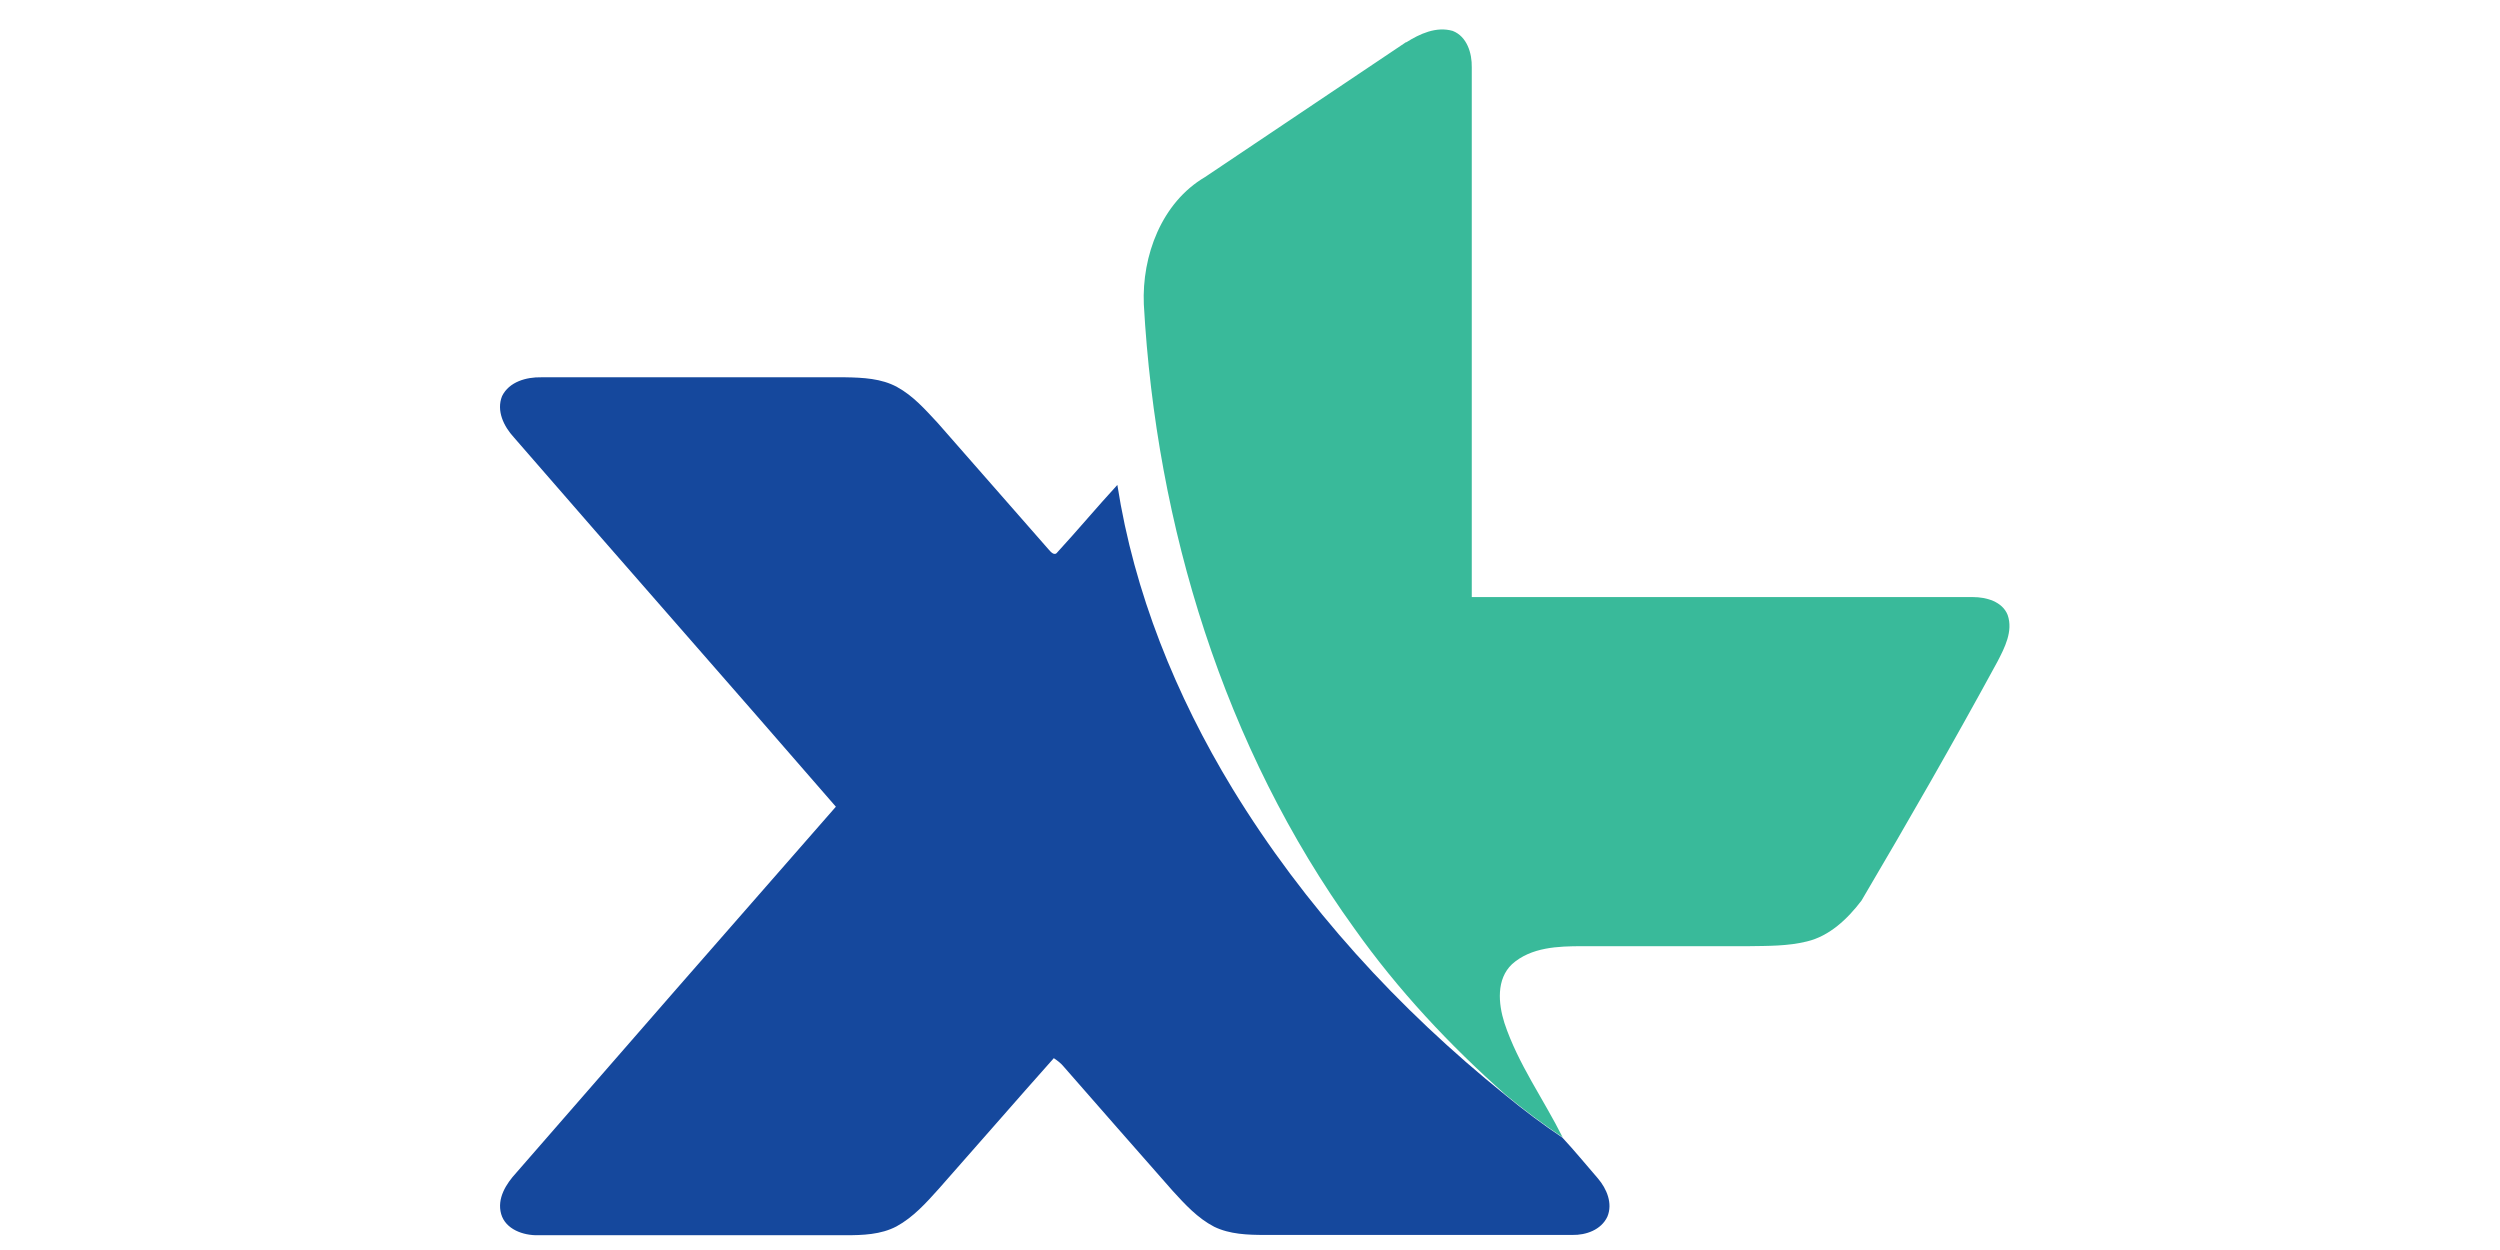
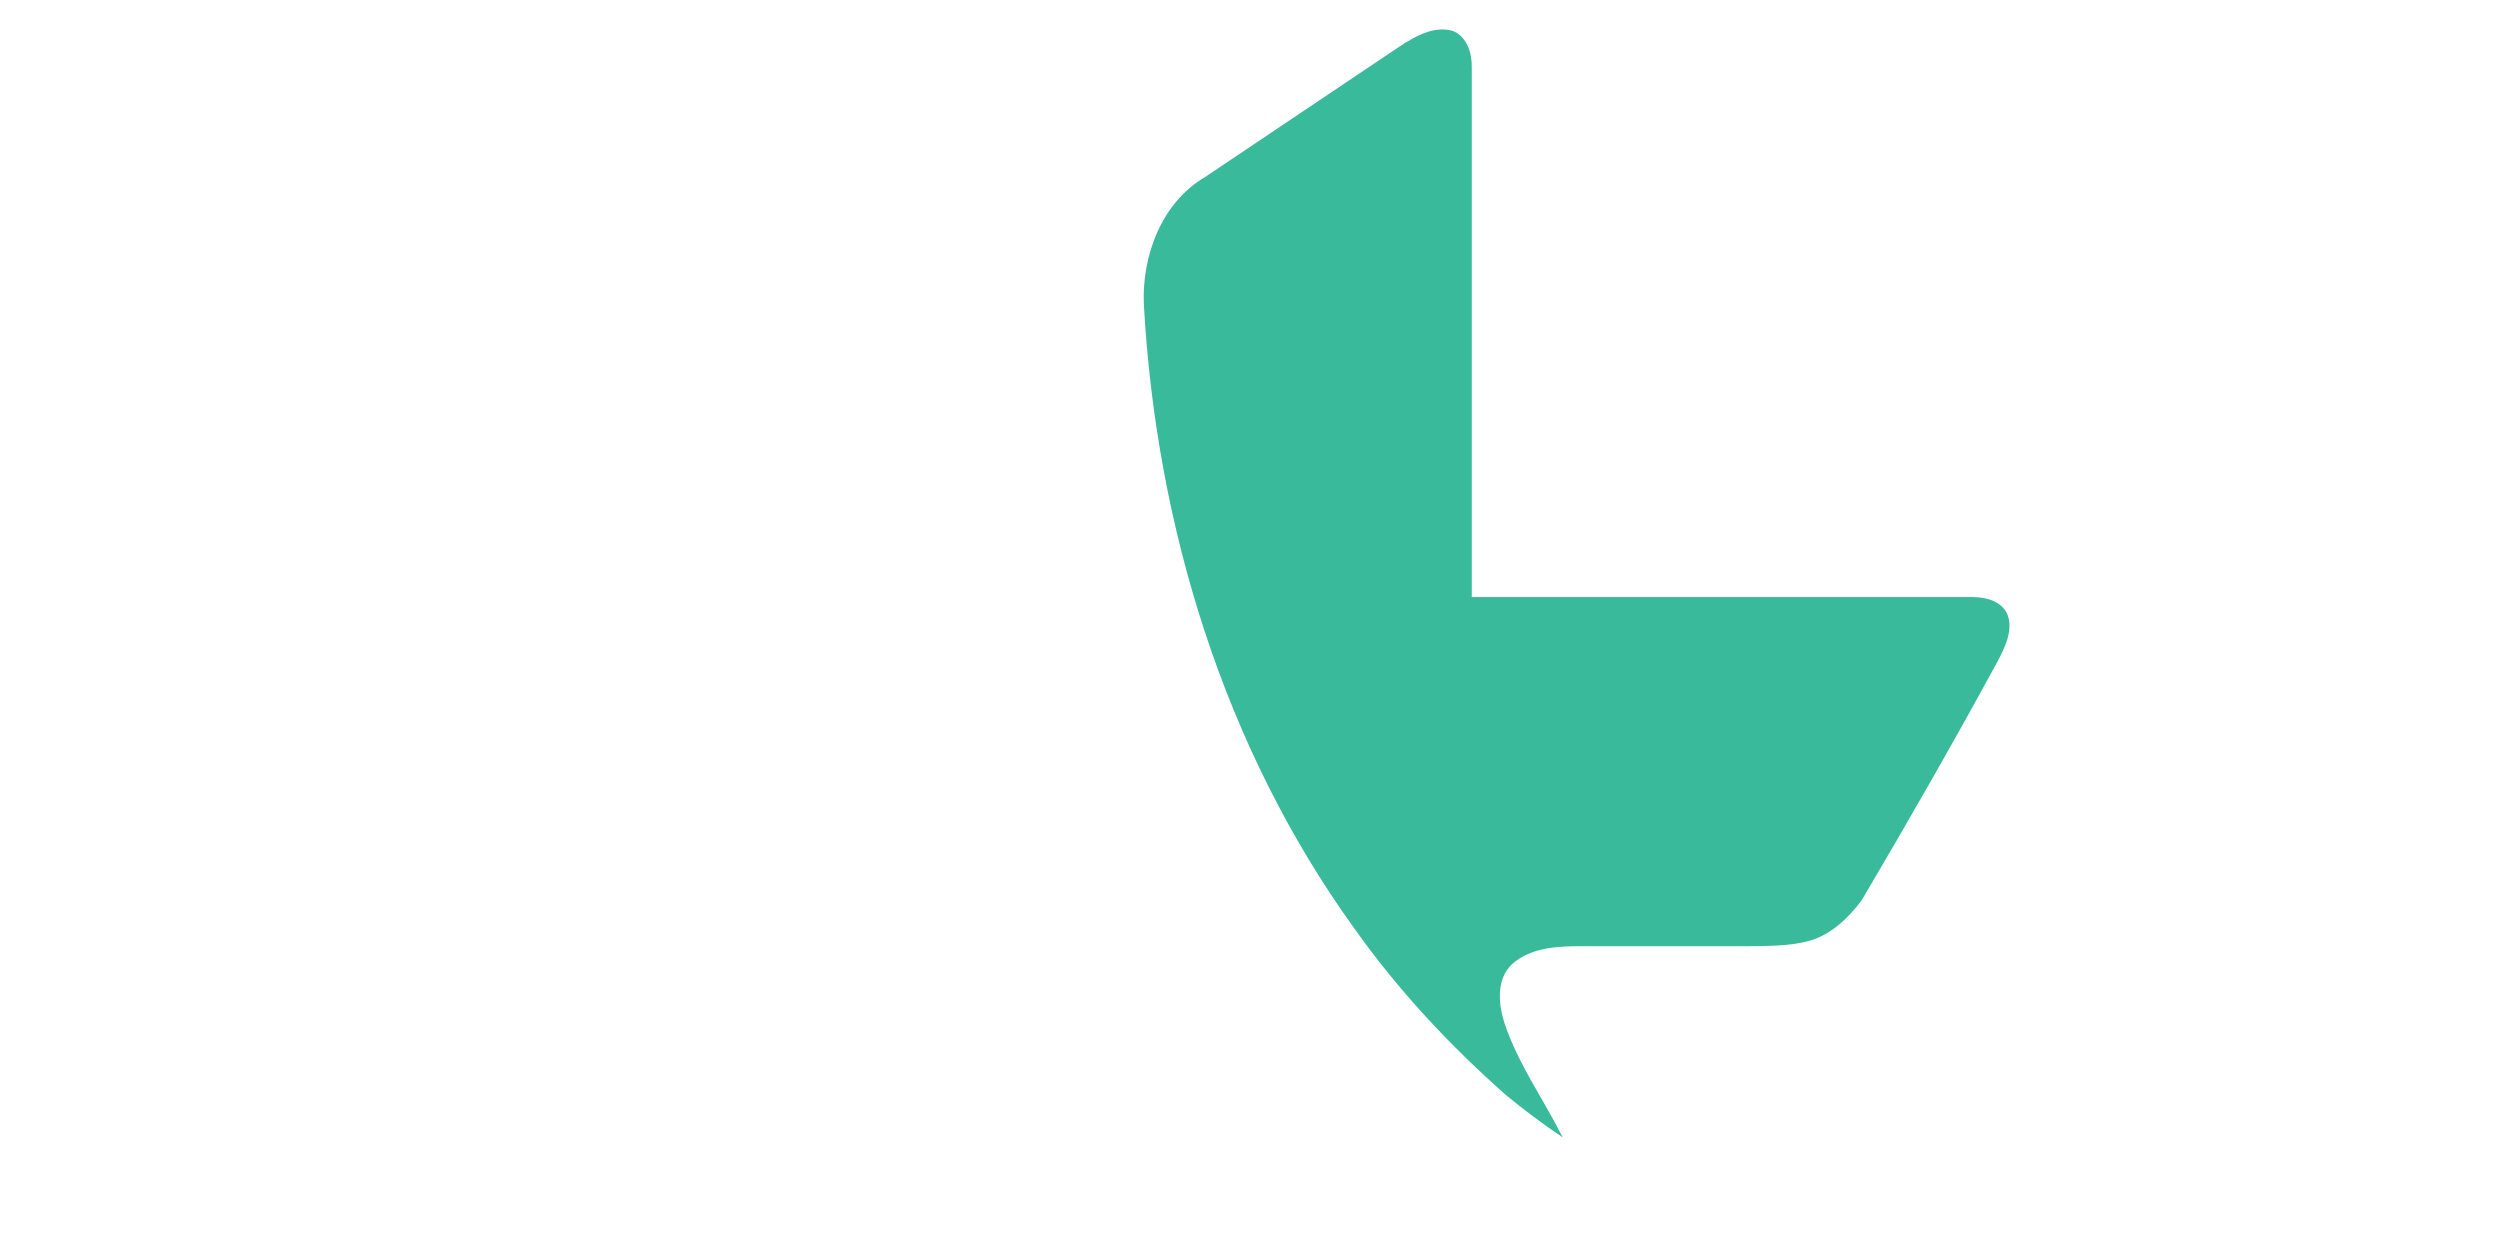
<svg xmlns="http://www.w3.org/2000/svg" width="120" height="60" viewBox="0 0 120 60" fill="none">
  <path fill-rule="evenodd" clip-rule="evenodd" d="M67.497 2.034C68.146 1.624 68.937 1.257 69.728 1.483C70.419 1.751 70.659 2.556 70.645 3.234C70.645 11.704 70.645 20.189 70.645 28.66C78.664 28.66 86.683 28.66 94.702 28.66C95.337 28.66 96.114 28.871 96.368 29.521C96.636 30.297 96.226 31.088 95.874 31.765C93.77 35.634 91.582 39.445 89.351 43.229C88.688 44.104 87.812 44.937 86.725 45.191C85.808 45.417 84.862 45.403 83.93 45.417C81.276 45.417 78.608 45.417 75.954 45.417C74.796 45.417 73.497 45.459 72.579 46.278C71.817 46.998 71.916 48.17 72.212 49.102C72.862 51.064 74.09 52.758 75.008 54.594C74.062 53.958 73.158 53.281 72.283 52.561C69.586 50.175 67.102 47.521 65.012 44.57C58.744 35.888 55.497 25.243 54.904 14.612C54.805 12.283 55.751 9.728 57.841 8.499C61.059 6.339 64.278 4.179 67.497 2.019V2.034Z" fill="#39BA9A" />
-   <path fill-rule="evenodd" clip-rule="evenodd" d="M24.099 19.014C24.437 18.322 25.27 18.096 25.976 18.11C30.847 18.11 35.717 18.11 40.574 18.11C41.421 18.124 42.31 18.166 43.059 18.576C43.835 18.999 44.414 19.663 45.007 20.298C46.786 22.317 48.55 24.35 50.329 26.369C50.428 26.482 50.611 26.708 50.753 26.51C51.727 25.451 52.658 24.336 53.633 23.277C54.437 28.444 56.442 33.385 59.153 37.846C62.597 43.493 67.129 48.435 72.268 52.571C73.143 53.291 74.047 53.969 74.993 54.604C75.586 55.239 76.136 55.917 76.701 56.566C77.124 57.061 77.421 57.767 77.153 58.402C76.856 59.037 76.122 59.291 75.473 59.277C70.56 59.277 65.633 59.277 60.72 59.277C59.901 59.277 59.026 59.249 58.277 58.882C57.487 58.472 56.88 57.809 56.287 57.159C54.536 55.169 52.786 53.178 51.049 51.188C50.922 51.032 50.753 50.905 50.583 50.792C48.734 52.868 46.913 54.971 45.063 57.061C44.456 57.738 43.835 58.43 43.03 58.868C42.282 59.263 41.407 59.291 40.588 59.291C35.661 59.291 30.748 59.291 25.821 59.291C25.115 59.305 24.268 59.009 24.056 58.275C23.844 57.526 24.296 56.821 24.776 56.298C29.887 50.425 34.997 44.566 40.122 38.722C34.983 32.792 29.802 26.919 24.663 20.99C24.183 20.468 23.816 19.719 24.099 19.014Z" fill="#15489D" />
</svg>